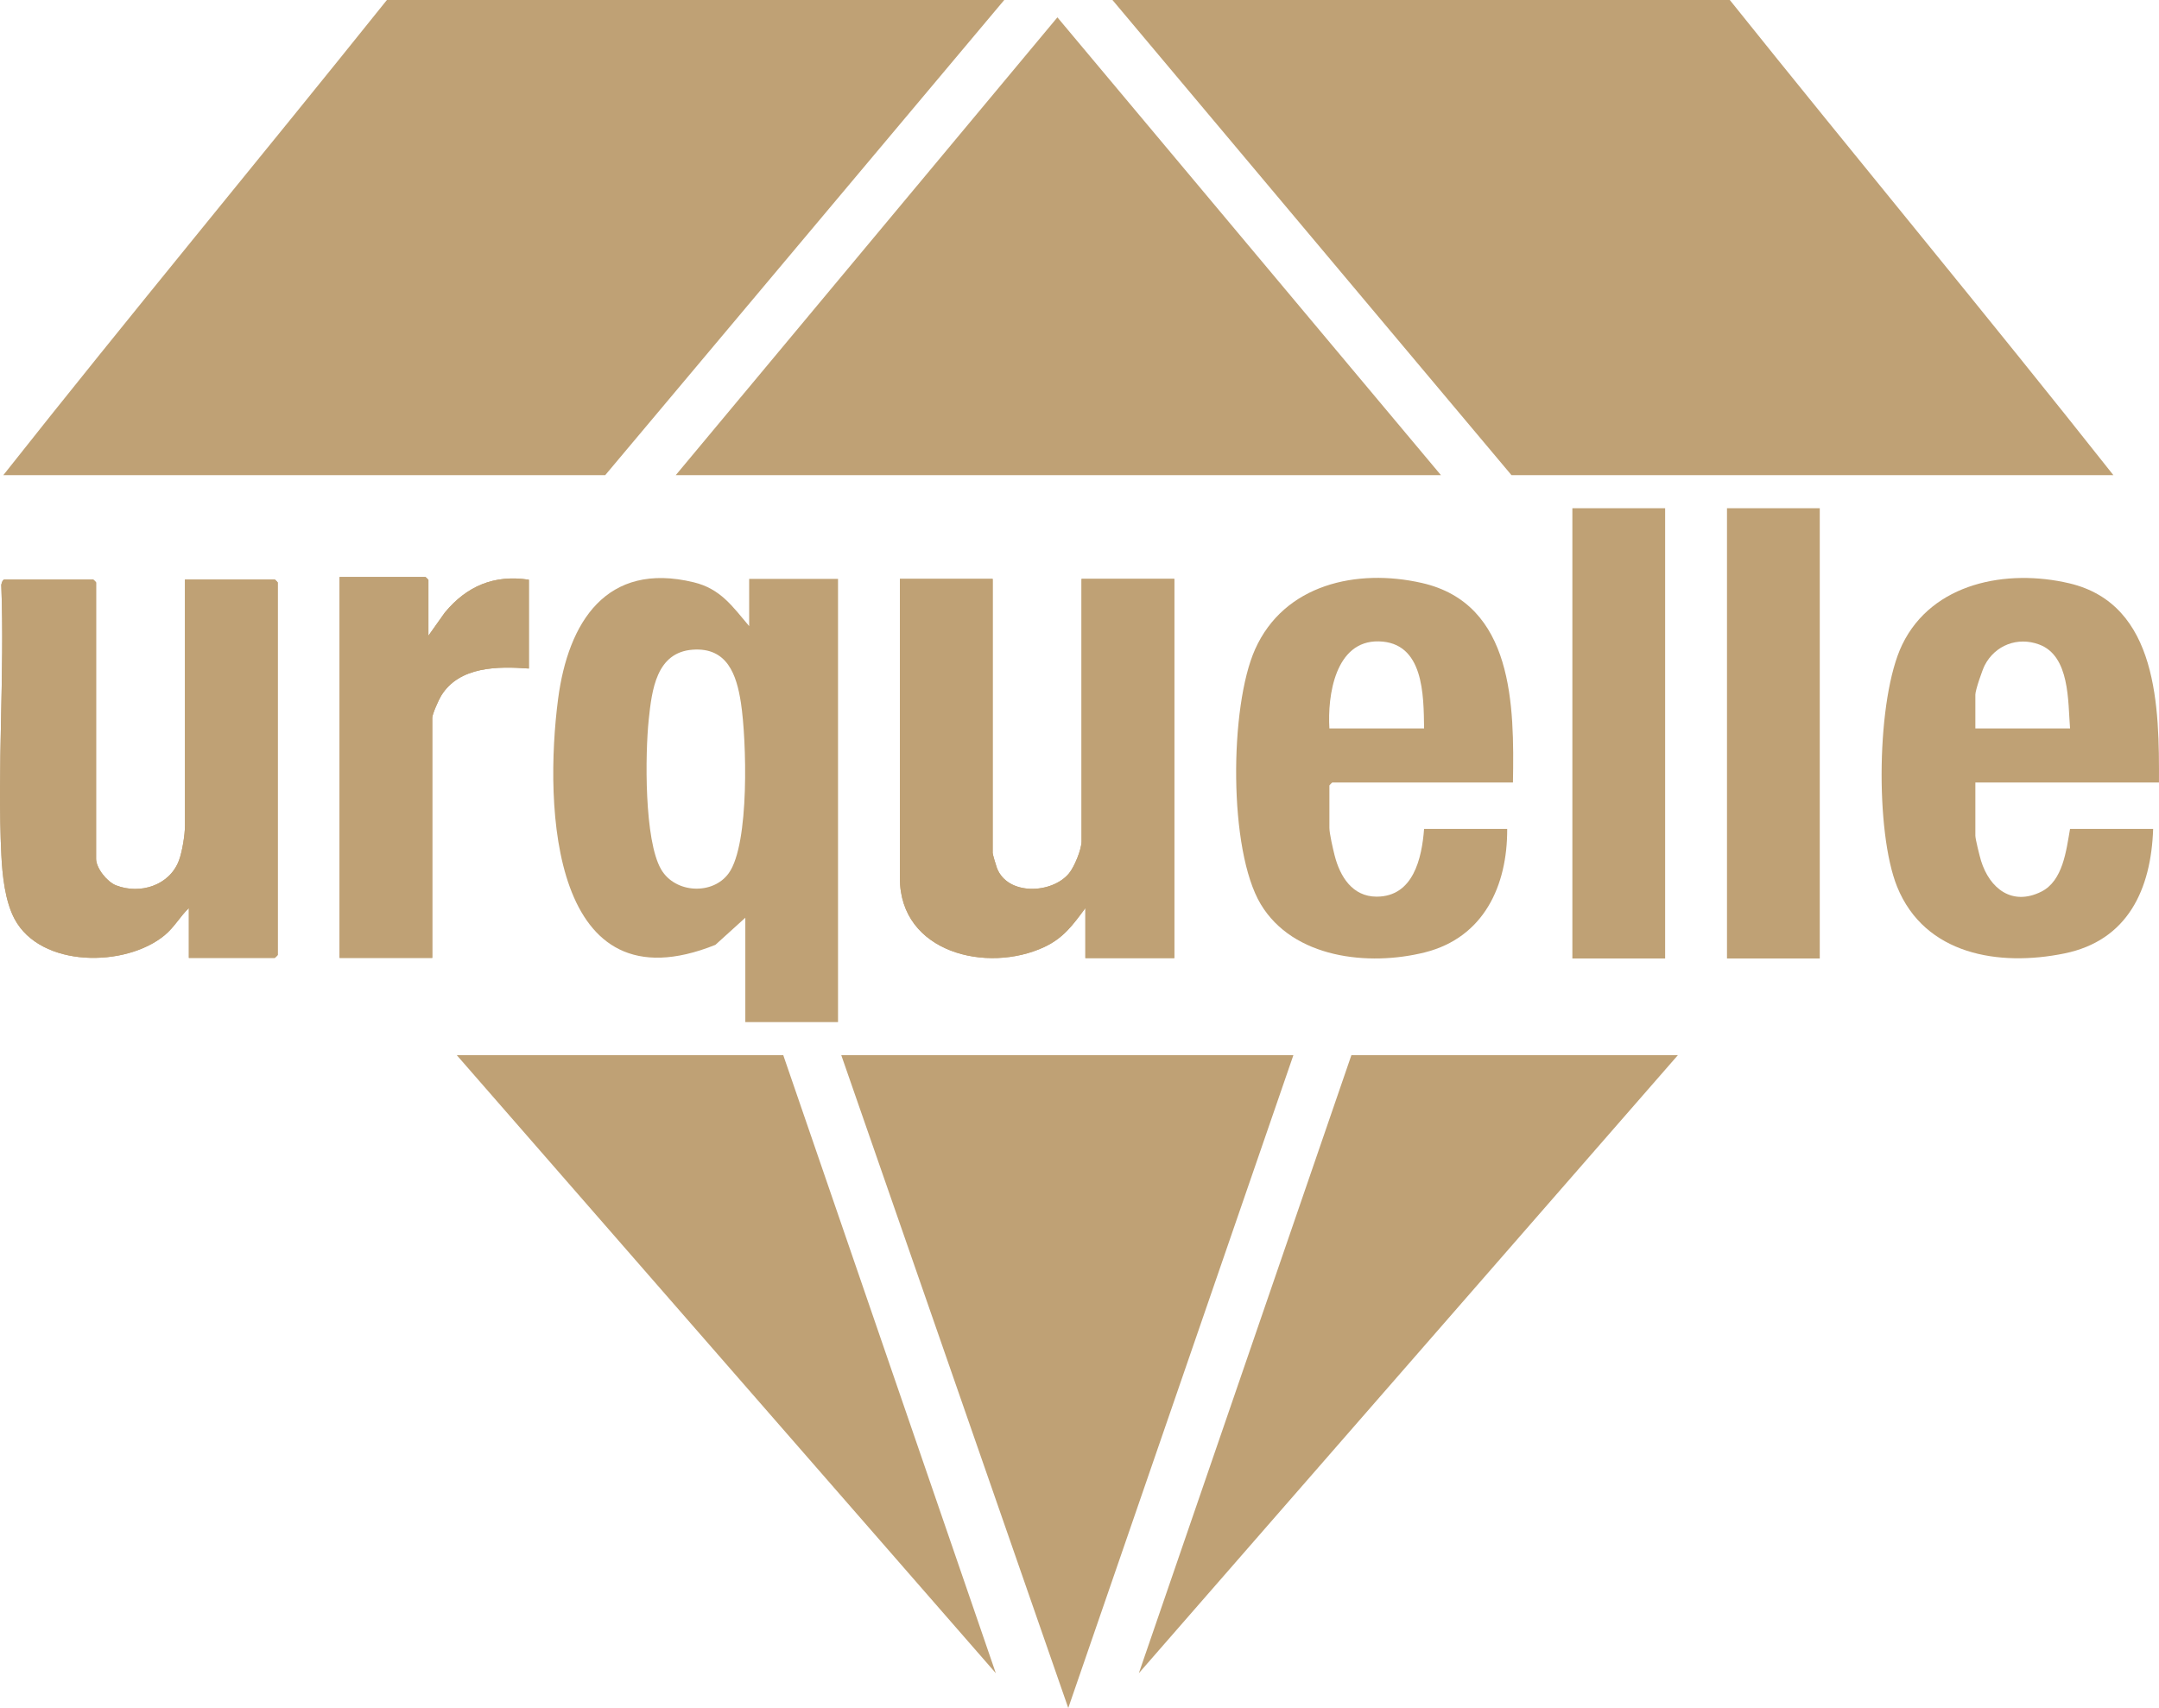
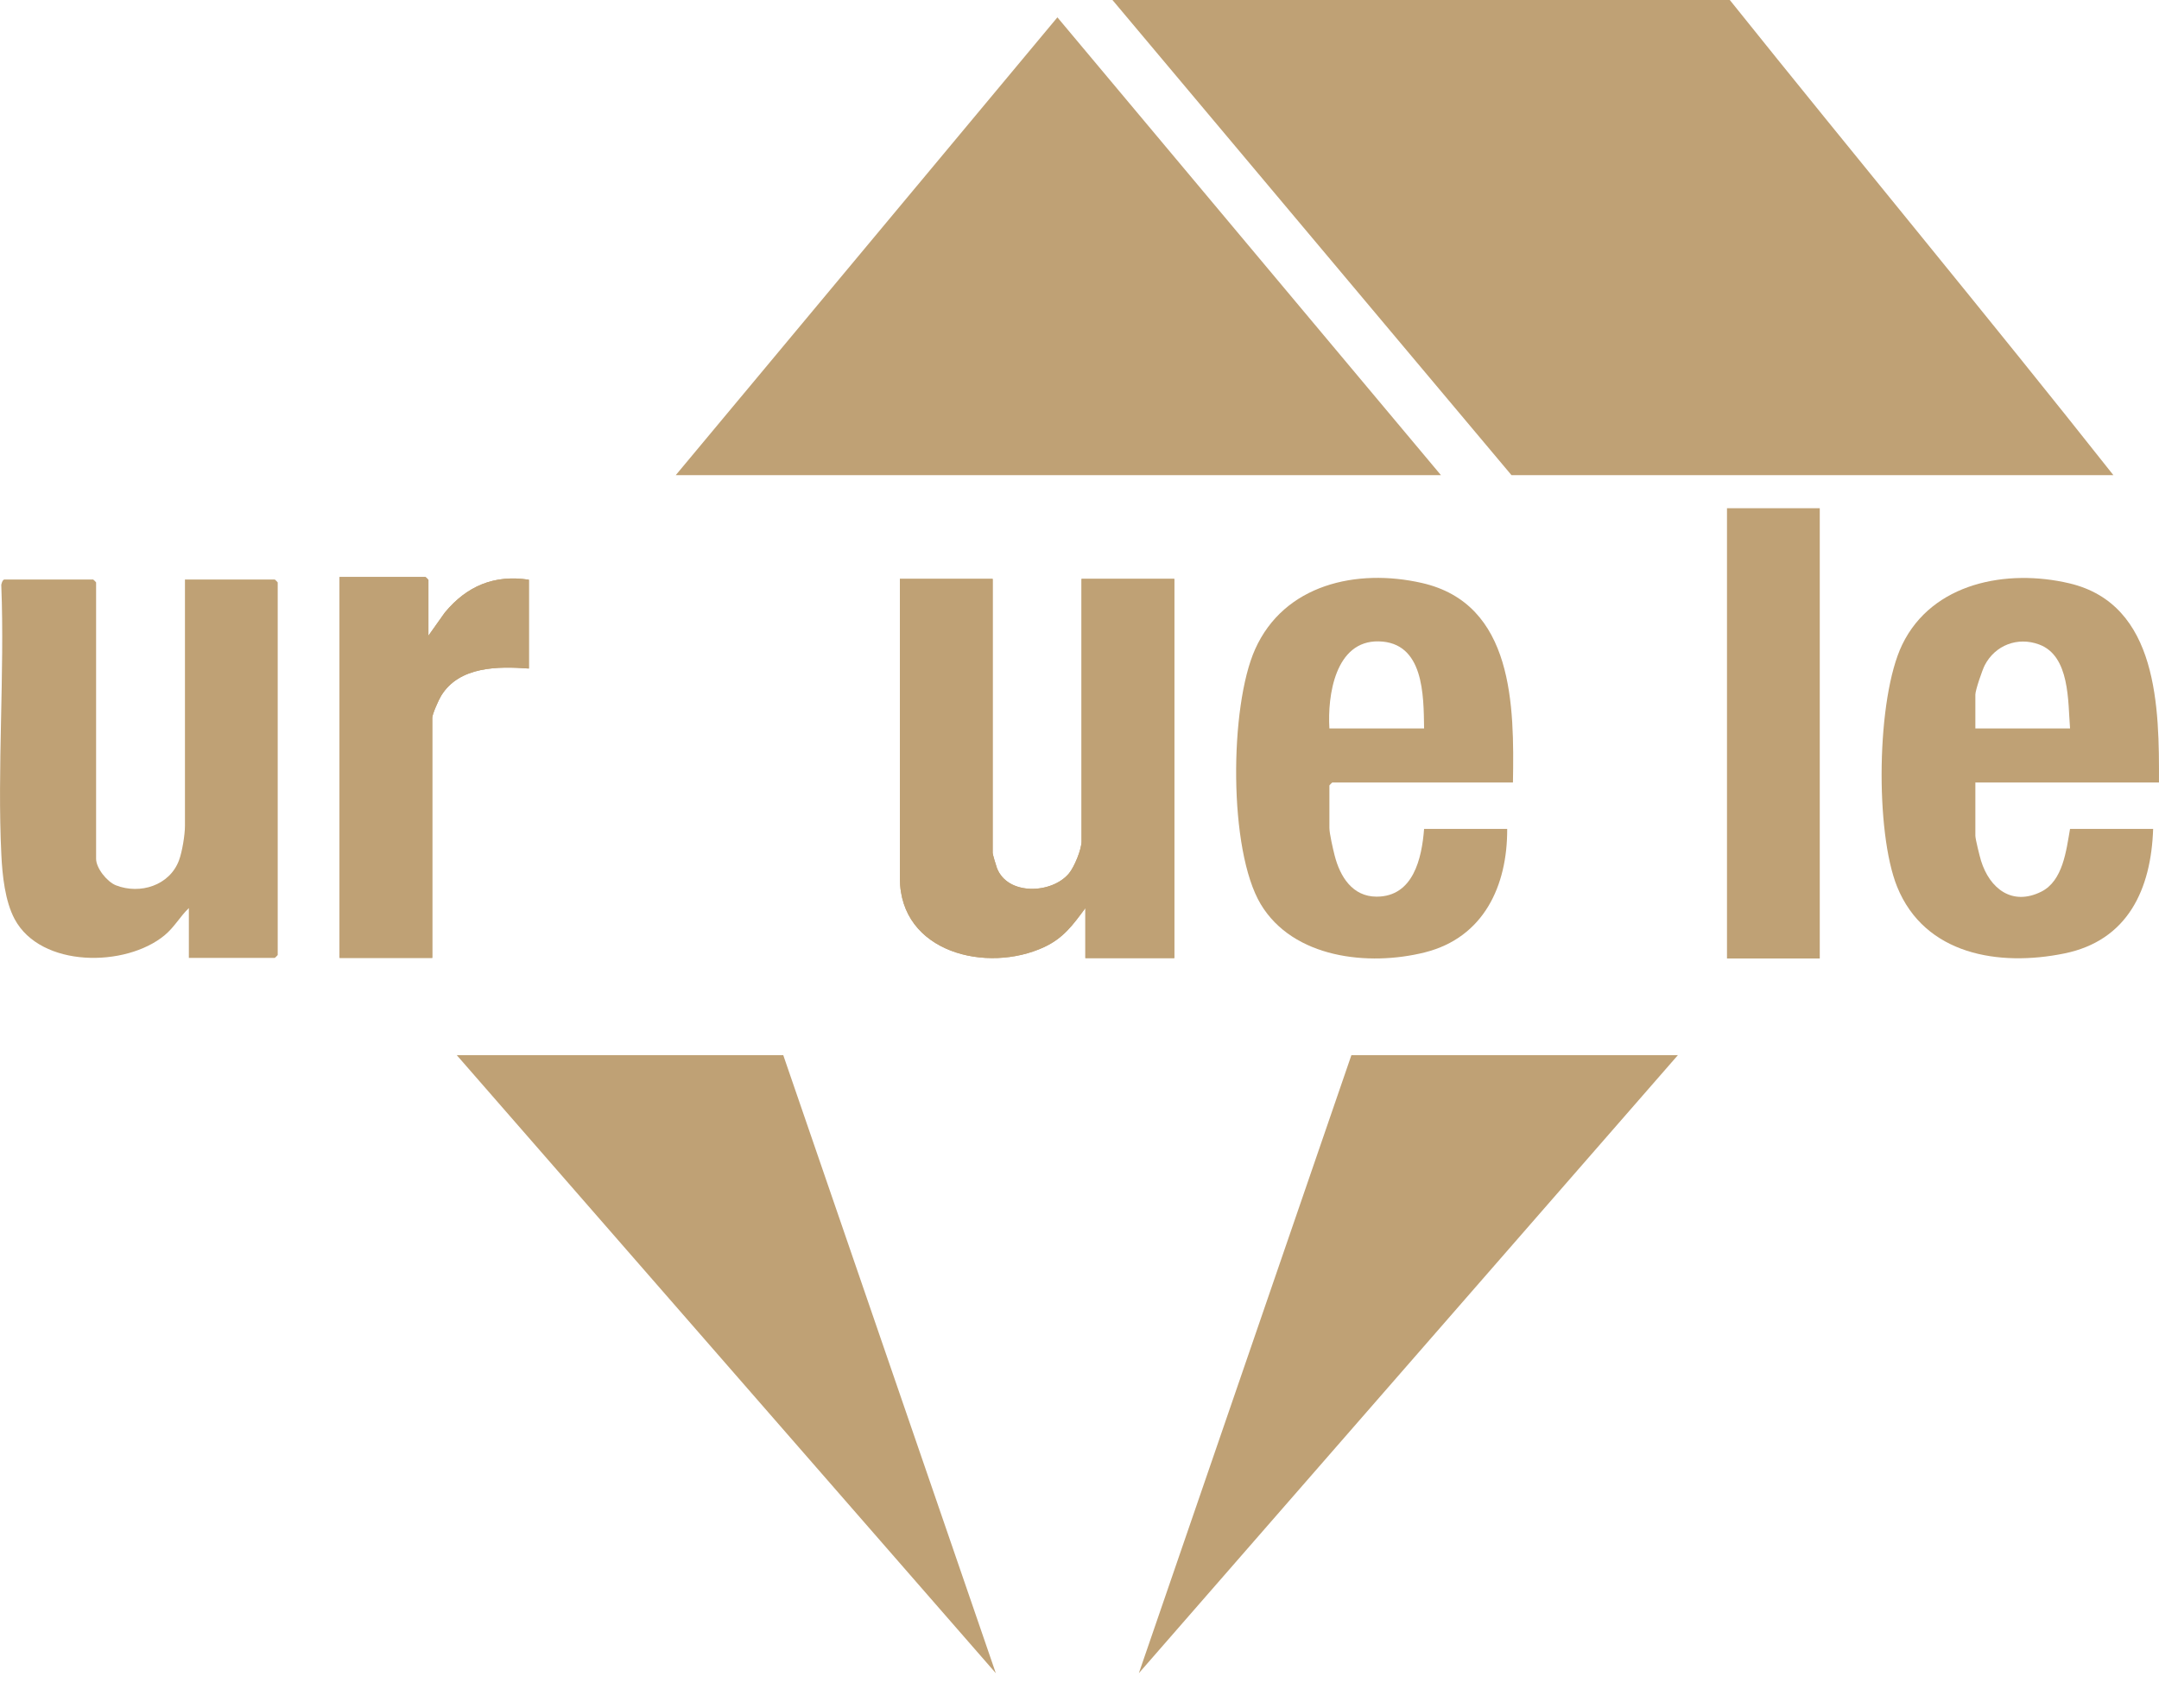
<svg xmlns="http://www.w3.org/2000/svg" viewBox="0 0 914.56 723.6" data-name="Layer 1" id="Layer_1">
  <defs>
    <style>
      .cls-1 {
        fill: #bfa175;
      }
    </style>
  </defs>
-   <path d="M117.64,246.75v157.85c0,.07-1.14,1.21-1.23,1.21h-36.41v-21.1c-3.74,3.59-6.1,8.04-10.21,11.47-16.49,13.72-52.53,13.91-63.6-6.82-4.07-7.62-5.2-18.54-5.61-27.12-1.81-36.32,1.43-77.43-.02-113.91-.18-.84.59-2.82,1.28-2.82h37.64c.09,0,1.23,1.14,1.23,1.23v117.1c0,3.94,4.62,9.73,8.41,11.23,10.21,3.98,22.67.09,26.68-10.52,1.39-3.68,2.55-10.94,2.55-14.62v-104.42h38.06c.09,0,1.23,1.14,1.23,1.23Z" class="cls-1" />
  <path d="M186.87,294.77c-1.03,1.67-3.76,7.79-3.76,9.33v101.71h-39.27v-161.36h36.41c.09,0,1.23,1.14,1.23,1.23v23.63l6.96-9.82c9.33-11.25,20.94-16.14,35.6-13.89v37.62c-13.01-.97-29.48-1.01-37.16,11.54Z" class="cls-1" />
  <path d="M459.77,405.9v-21.18c-5.2,7.02-9.2,12.66-17.44,16.51-24.15,11.25-61.13,2.44-61.13-29.21v-126.78h39.3v116.14c0,.55,1.45,5.42,1.81,6.36,4.51,11.78,23.36,10.96,30.53,2.25,2.27-2.73,5.31-10.15,5.31-13.52v-111.23h39.3v160.66h-37.67Z" class="cls-1" />
-   <path d="M425.4,0l-169.03,201.3H1.4C54.85,133.67,109.98,67.3,163.89,0h261.51Z" class="cls-1" />
  <path d="M895.24,201.3h-254.97L471.24,0h261.51c53.91,67.3,109.04,133.67,162.49,201.3Z" class="cls-1" />
  <polygon points="610.39 201.3 286.25 201.3 447.92 7.35 610.39 201.3" class="cls-1" />
-   <polygon points="547.89 447.01 452.52 723.6 356.36 447.01 547.89 447.01" class="cls-1" />
  <polygon points="421.83 708.85 193.48 447.01 331.79 447.01 421.83 708.85" class="cls-1" />
  <polygon points="710.77 447.01 482.42 708.85 572.46 447.01 710.77 447.01" class="cls-1" />
-   <path d="M317.35,245.24v20.01c-7.13-8.43-12.17-15.85-23.56-18.58-36.94-8.92-53.1,16.93-57.37,49.38-6.01,45.9-2.95,132.13,66.62,104.24l12.68-11.49v44.21h39.27v-187.76h-37.65ZM308.7,369.92c-6.67,9.33-22.65,8.63-28.62-1.56-7.22-12.31-6.8-48.87-5.28-63.42,1.32-12.59,3.19-28.6,18.67-29.7,14.6-1.03,18.56,10.59,20.39,22.54,2.38,15.52,3.76,59.66-5.15,72.14Z" class="cls-1" />
  <path d="M117.64,246.75v157.85c0,.07-1.14,1.21-1.23,1.21h-36.41v-21.1c-3.74,3.59-6.1,8.04-10.21,11.47-16.49,13.72-52.53,13.91-63.6-6.82-4.07-7.62-5.2-18.54-5.61-27.12-1.81-36.32,1.43-77.43-.02-113.91-.18-.84.59-2.82,1.28-2.82h37.64c.09,0,1.23,1.14,1.23,1.23v117.1c0,3.94,4.62,9.73,8.41,11.23,10.21,3.98,22.67.09,26.68-10.52,1.39-3.68,2.55-10.94,2.55-14.62v-104.42h38.06c.09,0,1.23,1.14,1.23,1.23Z" class="cls-1" />
  <path d="M497.43,245.24v160.66h-37.67v-21.18c-5.2,7.02-9.2,12.66-17.44,16.51-24.15,11.25-61.13,2.44-61.13-29.21v-126.78h39.3v116.14c0,.55,1.45,5.42,1.81,6.36,4.51,11.78,23.36,10.96,30.53,2.25,2.27-2.73,5.31-10.15,5.31-13.52v-111.23h39.3Z" class="cls-1" />
  <path d="M914.55,331.51c.11-31.35-.15-75.44-37.95-84.38-26.4-6.23-58.1-.31-70.82,25.98-10.94,22.63-11.51,79.45-2.14,102.59,11.69,28.77,43.02,33.9,70.8,28.24,26.9-5.46,36.79-27.19,37.64-52.77h-35.2c-1.61,9.09-2.97,22.04-12.24,26.62-12.31,6.1-21.77-1.32-25.45-13.08-.57-1.89-2.42-9.2-2.42-10.68v-22.52h77.78ZM836.77,294.28c0-1.89,2.91-10.35,3.96-12.42,4.4-8.52,13.94-12.2,23.03-8.83,13.1,4.82,12.2,24.08,13.12,35.58h-40.11v-14.33Z" class="cls-1" />
  <path d="M564.37,331.51h76.52c.55-32.36.4-75.69-38.61-84.54-27.52-6.25-58.29.55-70.62,28.11-10.83,24.17-11.34,85.09,2.4,108,13.74,22.87,45.59,26.4,69.54,20.39,24.88-6.27,34.98-28.16,34.85-52.31h-35.2c-.95,12.48-4.56,28.68-20.06,28.71-10.32,0-15.54-8.5-17.83-17.44-.68-2.66-2.22-9.33-2.22-11.69v-18.01c0-.09,1.14-1.23,1.23-1.23ZM584.01,271.72c19.17.4,19.04,22.74,19.24,36.9h-40.11c-.86-13.85,2.42-37.27,20.87-36.9Z" class="cls-1" />
  <path d="M224.03,245.61v37.62c-13.01-.97-29.48-1.01-37.16,11.54-1.03,1.67-3.76,7.79-3.76,9.33v101.71h-39.27v-161.36h36.41c.09,0,1.23,1.14,1.23,1.23v23.63l6.96-9.82c9.33-11.25,20.94-16.14,35.6-13.89Z" class="cls-1" />
-   <rect height="190.75" width="39.3" y="215.31" x="666.06" class="cls-1" />
  <rect height="190.75" width="39.3" y="215.31" x="731.56" class="cls-1" />
</svg>